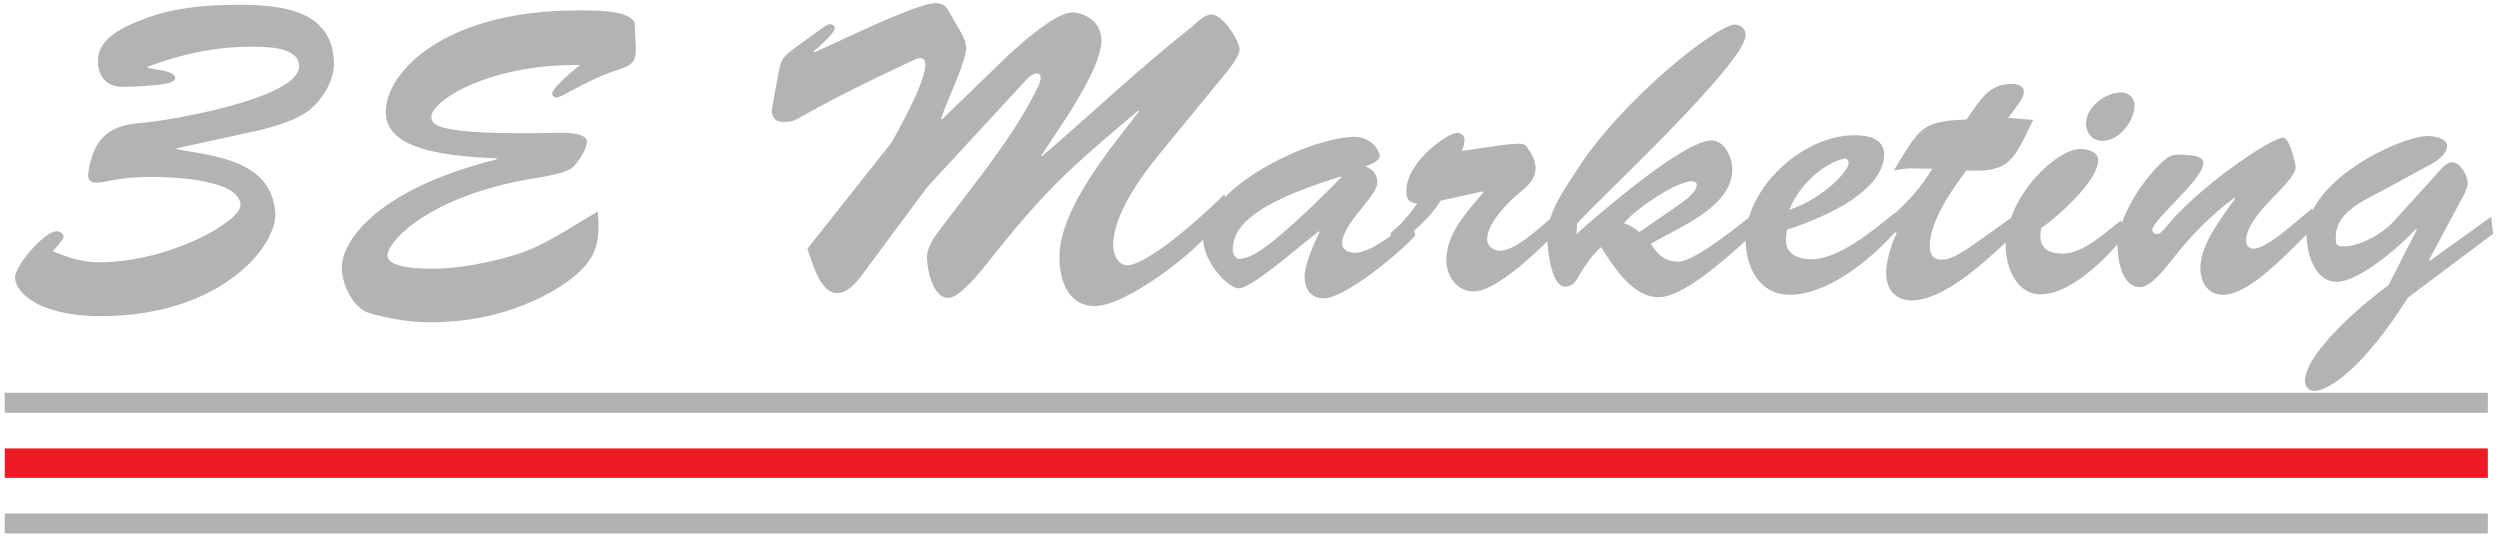
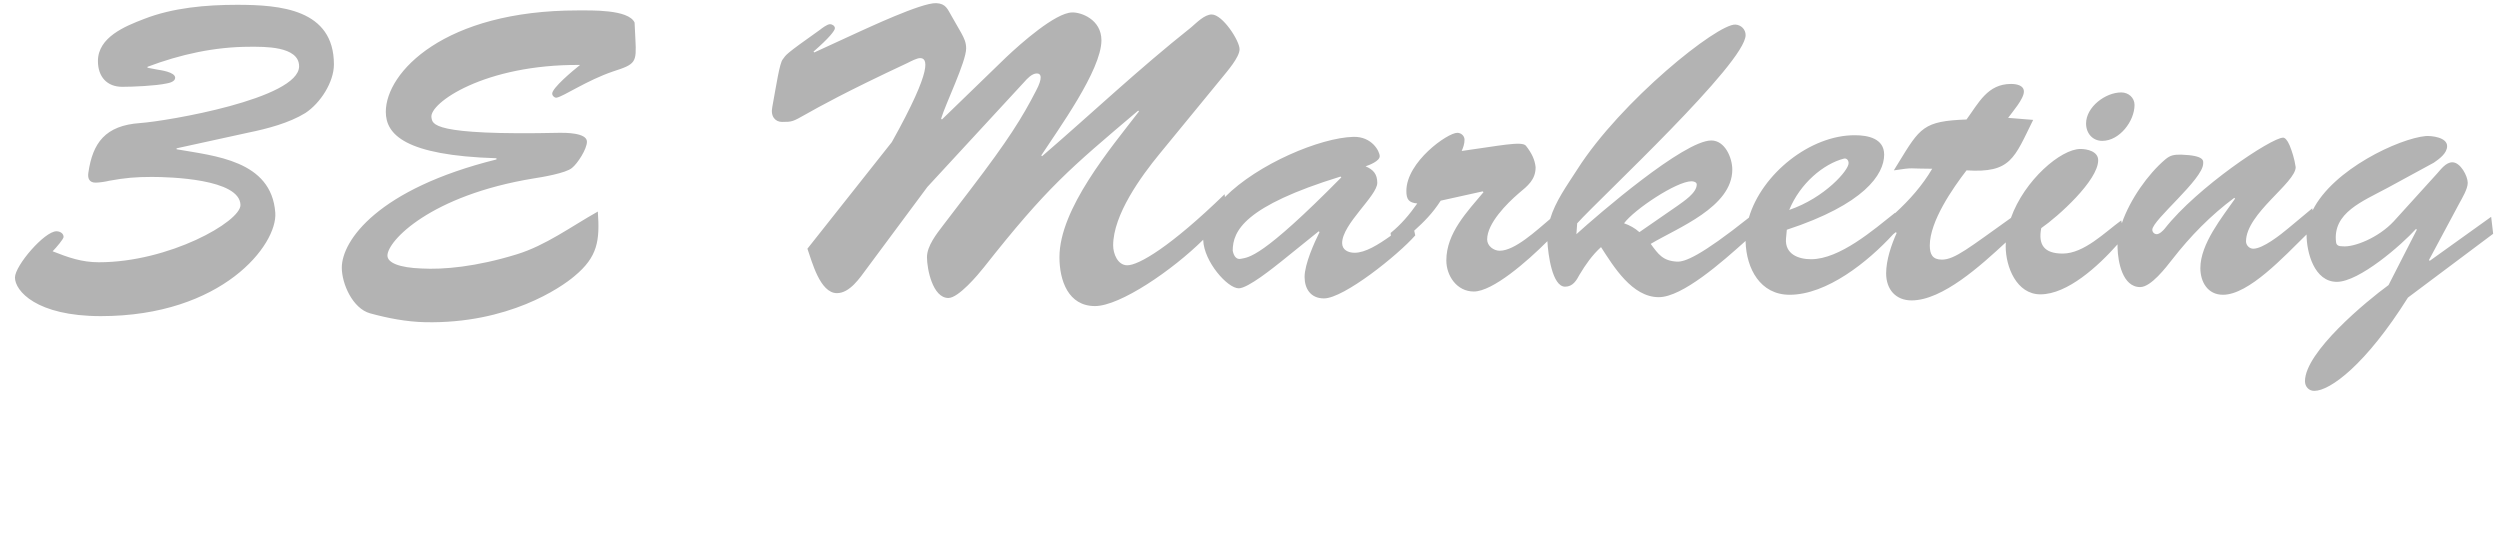
<svg xmlns="http://www.w3.org/2000/svg" xmlns:ns1="http://www.serif.com/" width="100%" height="100%" viewBox="0 0 106 23" version="1.1" xml:space="preserve" style="fill-rule:evenodd;clip-rule:evenodd;stroke-linejoin:round;stroke-miterlimit:2;">
  <g id="_3E-Marketing-Logo" ns1:id="3E Marketing-Logo">
    <path id="_3E-Marketing-Logo_lt" ns1:id="3E Marketing-Logo_lt" d="M6.254,2.872l0,-0.04c1.395,-0.526 2.85,-0.849 4.346,-0.849c0.566,-0 2.082,-0.041 2.082,0.828c0,1.375 -5.599,2.325 -6.731,2.406c-1.496,0.101 -2.022,0.849 -2.204,2.103c-0.04,0.242 0.041,0.424 0.303,0.424c0.162,-0 0.425,-0.04 0.587,-0.081c0.667,-0.121 1.112,-0.161 1.799,-0.161c0.748,-0 3.74,0.08 3.76,1.192c0,0.708 -3.032,2.426 -6.004,2.426c-0.728,-0 -1.294,-0.202 -1.961,-0.465c0.162,-0.162 0.465,-0.526 0.465,-0.606c0,-0.162 -0.162,-0.243 -0.303,-0.243c-0.506,-0 -1.759,1.456 -1.759,1.961c0,0.566 0.91,1.637 3.639,1.637c5.155,-0 7.5,-3.032 7.399,-4.386c-0.162,-2.224 -2.588,-2.406 -4.185,-2.689l0,-0.04l3.053,-0.668c0.788,-0.161 1.718,-0.404 2.406,-0.828c0.646,-0.425 1.212,-1.315 1.212,-2.062c0,-2.345 -2.284,-2.527 -4.103,-2.527c-1.315,-0 -2.73,0.121 -3.963,0.606c-0.788,0.303 -1.94,0.768 -1.94,1.779c0,0.667 0.384,1.092 1.031,1.092c0.464,-0 1.415,-0.041 1.88,-0.142c0.121,-0.02 0.364,-0.081 0.364,-0.242c0,-0.243 -0.627,-0.324 -0.748,-0.344l-0.425,-0.081Zm95.021,9.215c-0.942,0.685 -3.544,2.842 -3.544,4.075c0,0.223 0.154,0.411 0.393,0.411c0.669,-0 2.175,-1.096 3.973,-3.956l3.613,-2.705l-0.085,-0.719l-2.603,1.866l-0.034,-0.034l1.284,-2.398c0.12,-0.222 0.36,-0.616 0.36,-0.873c0,-0.291 -0.309,-0.873 -0.651,-0.873c-0.274,-0 -0.48,0.291 -0.651,0.48l-1.832,2.02c-0.651,0.702 -1.695,1.113 -2.175,1.062c-0.154,-0 -0.256,-0.035 -0.274,-0.172c-0.154,-1.249 1.113,-1.729 2.192,-2.311l1.952,-1.062c0.223,-0.154 0.565,-0.394 0.565,-0.702c0,-0.377 -0.667,-0.445 -0.907,-0.428c-1.111,0.101 -3.932,1.403 -4.796,3.152l-0.016,-0.087l-1.028,0.856c-0.308,0.257 -1.061,0.856 -1.472,0.856c-0.172,-0 -0.308,-0.154 -0.308,-0.308c0,-1.181 2.106,-2.483 2.106,-3.151c-0.052,-0.359 -0.154,-0.667 -0.257,-0.924c-0.103,-0.24 -0.205,-0.326 -0.274,-0.326c-0.497,-0 -3.647,2.107 -5.017,3.853c-0.069,0.086 -0.223,0.24 -0.343,0.24c-0.103,-0 -0.188,-0.086 -0.188,-0.188c0,-0.411 2.157,-2.141 2.157,-2.809c0,-0.102 0.086,-0.342 -0.941,-0.376c-0.292,-0 -0.445,0.017 -0.668,0.205c-0.725,0.613 -1.496,1.7 -1.839,2.702l-0.028,-0.116c-0.685,0.496 -1.575,1.404 -2.482,1.404c-0.788,-0 -1.045,-0.377 -0.908,-1.079c0.719,-0.497 2.414,-2.02 2.414,-2.877c0,-0.376 -0.462,-0.479 -0.753,-0.479c-0.827,-0 -2.375,1.32 -2.947,2.924c-1.767,1.257 -2.381,1.768 -2.927,1.768c-0.394,-0 -0.513,-0.223 -0.513,-0.6c0,-1.027 0.976,-2.431 1.558,-3.185c1.884,0.12 2.02,-0.513 2.825,-2.14l-1.062,-0.086c0.172,-0.239 0.669,-0.804 0.669,-1.113c0,-0.274 -0.326,-0.325 -0.548,-0.325c-0.994,-0 -1.37,0.805 -1.884,1.507c-1.832,0.068 -1.97,0.342 -2.894,1.849l-0.189,0.308c0.908,-0.137 0.583,-0.068 1.627,-0.068c-0.413,0.704 -0.958,1.32 -1.571,1.882l-0.004,-0.015c-0.908,0.719 -2.346,1.969 -3.562,1.969c-0.548,-0 -1.113,-0.223 -1.062,-0.874l0.035,-0.376c3.288,-1.079 4.127,-2.346 4.127,-3.185c0,-0.685 -0.686,-0.822 -1.234,-0.822c-1.885,-0.015 -3.954,1.629 -4.502,3.495c-2.07,1.646 -2.727,1.881 -3.049,1.864c-0.599,-0.034 -0.788,-0.308 -1.113,-0.753c1.147,-0.685 3.459,-1.558 3.459,-3.151c0,-0.496 -0.308,-1.233 -0.89,-1.233c-1.165,-0 -4.795,3.134 -5.72,3.973l0.034,-0.462c1.028,-1.131 7.141,-6.799 7.141,-7.98c0,-0.24 -0.188,-0.428 -0.428,-0.445c-0.754,-0.052 -4.863,3.236 -6.713,6.147c-0.434,0.677 -0.925,1.345 -1.147,2.095c-0.595,0.5 -1.498,1.347 -2.14,1.347c-0.257,-0 -0.531,-0.205 -0.531,-0.479c0,-0.685 0.839,-1.525 1.335,-1.952c0.394,-0.326 0.72,-0.583 0.72,-1.114c-0.034,-0.308 -0.155,-0.582 -0.411,-0.907c-0.171,-0.206 -1.113,-0 -2.723,0.222c0.068,-0.154 0.12,-0.308 0.12,-0.479c0,-0.154 -0.137,-0.291 -0.308,-0.291c-0.411,-0 -2.158,1.233 -2.158,2.466c0,0.359 0.103,0.496 0.462,0.53c-0.325,0.463 -0.684,0.891 -1.13,1.251l0.011,0.116c-0.531,0.379 -1.084,0.723 -1.535,0.723c-0.274,-0 -0.531,-0.12 -0.531,-0.411c0,-0.805 1.49,-2.004 1.49,-2.552c0,-0.376 -0.171,-0.565 -0.497,-0.702c0.155,-0.051 0.6,-0.222 0.6,-0.428c0,-0.205 -0.326,-0.839 -1.113,-0.822c-1.408,0.036 -4.052,1.147 -5.45,2.553l-0.013,-0.121c-2.311,2.243 -3.647,3.014 -4.127,3.014c-0.41,-0 -0.599,-0.497 -0.599,-0.84c0,-1.301 1.182,-2.928 1.97,-3.887l2.654,-3.236c0.205,-0.257 0.736,-0.856 0.736,-1.199c0,-0.359 -0.719,-1.472 -1.182,-1.472c-0.308,-0 -0.65,0.359 -0.873,0.548c-2.243,1.78 -4.212,3.647 -6.319,5.462l-0.034,-0.034c0.702,-1.079 2.551,-3.613 2.551,-4.88c0,-0.891 -0.873,-1.199 -1.249,-1.182c-0.703,0.017 -2.158,1.301 -2.792,1.901l-2.722,2.637l-0.035,-0.034c0.189,-0.634 1.062,-2.415 1.062,-2.98c0,-0.257 -0.085,-0.428 -0.205,-0.651l-0.411,-0.719c-0.172,-0.291 -0.24,-0.531 -0.651,-0.548c-0.617,-0.034 -3.031,1.113 -3.237,1.199l-1.935,0.89l-0.034,-0.034c0.668,-0.582 0.908,-0.89 0.908,-0.993c0,-0.103 -0.12,-0.171 -0.205,-0.171c-0.121,-0 -0.343,0.171 -0.429,0.239c-1.524,1.079 -1.421,1.045 -1.575,1.25c-0.137,0.154 -0.274,1.096 -0.445,2.021c-0.086,0.411 0.137,0.634 0.411,0.634c0.873,-0 0.051,-0.035 5.325,-2.501c0.137,-0.068 0.394,-0.205 0.531,-0.205c0.291,-0 0.599,0.343 -1.199,3.562l-3.579,4.52c0.189,0.531 0.531,1.884 1.251,1.884c0.548,-0 0.975,-0.651 1.267,-1.045l2.568,-3.458l4.11,-4.453c0.12,-0.137 0.325,-0.359 0.531,-0.359c0.188,-0 0.257,0.188 -0.035,0.736c-0.582,1.13 -1.164,2.072 -2.773,4.178l-1.165,1.524c-0.274,0.36 -0.685,0.874 -0.685,1.353c0,0.497 0.24,1.729 0.908,1.729c0.428,-0 1.25,-0.976 1.507,-1.301c2.688,-3.407 3.63,-4.178 6.541,-6.644l0.034,0.034c-1.199,1.559 -3.373,4.127 -3.373,6.182c0,0.993 0.376,2.072 1.506,2.072c1.066,-0 3.287,-1.523 4.59,-2.813l0,0.022c0.034,0.907 1.027,2.038 1.506,2.038c0.395,-0 1.49,-0.891 1.816,-1.148l1.575,-1.27l0.034,0.035c-0.222,0.448 -0.633,1.355 -0.633,1.903c0,0.497 0.257,0.908 0.822,0.908c0.839,-0 3.133,-1.833 3.87,-2.672l-0.044,-0.2c0.4,-0.36 0.781,-0.736 1.123,-1.272l1.78,-0.394l0.035,0.034c-0.685,0.822 -1.576,1.73 -1.576,2.894c0,0.651 0.445,1.318 1.165,1.318c0.797,-0 2.258,-1.268 3.12,-2.134c0.028,0.56 0.206,1.929 0.75,1.929c0.325,-0 0.479,-0.257 0.616,-0.514c0.257,-0.428 0.531,-0.822 0.908,-1.164c0.531,0.822 1.318,2.123 2.448,2.123c1.003,-0 2.699,-1.503 3.682,-2.385l0,0.039c0.034,1.13 0.616,2.244 1.867,2.244c1.575,-0 3.314,-1.391 4.39,-2.564l0.113,-0.091l0.035,0.035c-0.223,0.496 -0.446,1.147 -0.446,1.712c0,0.685 0.411,1.147 1.079,1.147c1.313,-0 2.946,-1.49 3.995,-2.461c-0.003,0.056 -0.005,0.111 -0.005,0.167c0,0.873 0.462,2.037 1.472,2.037c1.145,-0 2.449,-1.192 3.27,-2.12c-0.001,0.051 -0.001,0.102 0.001,0.151c0.017,0.582 0.206,1.661 0.959,1.661c0.463,-0 1.096,-0.839 1.353,-1.164c0.771,-0.993 1.644,-1.884 2.637,-2.62l0.034,0.034c-0.548,0.788 -1.472,1.918 -1.472,2.945c0,0.583 0.308,1.131 0.958,1.131c1.095,-0 2.582,-1.615 3.545,-2.557l0,0.005c0,0.754 0.325,2.004 1.285,2.004c0.941,-0 2.739,-1.559 3.356,-2.244l0.034,0.035l-1.199,2.346Zm-12.14,-6.114c0.736,-0 1.369,-0.839 1.369,-1.524c0,-0.308 -0.256,-0.53 -0.565,-0.53c-0.668,-0 -1.49,0.616 -1.49,1.318c0,0.411 0.274,0.736 0.686,0.736m-13.272,2.928c0.463,-1.13 1.456,-1.952 2.312,-2.174c0.12,-0.034 0.205,0.068 0.205,0.188c0.018,0.291 -1.01,1.473 -2.517,1.986m-6.353,0.942c-0.188,-0.171 -0.41,-0.291 -0.65,-0.376c0.428,-0.583 2.226,-1.781 2.859,-1.781c0.086,-0 0.223,0.034 0.223,0.137c0,0.36 -0.565,0.719 -0.822,0.907l-1.61,1.113Zm-12.671,-2.357l0.034,0.034c-3.39,3.436 -3.921,3.385 -4.264,3.454c-0.257,0.051 -0.325,-0.257 -0.342,-0.343c0,-0.842 0.496,-1.889 4.572,-3.145m-29.898,-5.811l-0.035,-0.719c-0.256,-0.565 -1.866,-0.514 -2.414,-0.514c-5.651,-0 -8.134,2.62 -8.134,4.299c0,0.958 0.805,1.849 4.692,1.969l0,0.051c-5.034,1.25 -6.558,3.442 -6.558,4.589c0,0.685 0.462,1.73 1.198,1.935c0.754,0.206 1.541,0.36 2.346,0.377c3.511,0.068 5.737,-1.456 6.319,-1.952c0.993,-0.822 1.079,-1.507 0.993,-2.74c-1.13,0.634 -2.209,1.438 -3.442,1.815c-1.729,0.531 -3.099,0.651 -4.041,0.599c-0.925,-0.034 -1.438,-0.239 -1.438,-0.548c0,-0.616 1.815,-2.551 6.198,-3.27c0.343,-0.052 1.37,-0.223 1.627,-0.445c0.24,-0.189 0.634,-0.805 0.634,-1.113c0,-0.394 -0.976,-0.377 -1.148,-0.377c-5.496,0.12 -5.394,-0.377 -5.445,-0.651c-0.103,-0.599 2.243,-2.26 6.302,-2.226c-0.326,0.257 -1.182,0.976 -1.182,1.216c0,0.103 0.12,0.188 0.189,0.171c0.291,-0.051 1.284,-0.736 2.397,-1.113c0.959,-0.308 0.993,-0.377 0.942,-1.353" style="fill:#b3b3b3;fill-rule:nonzero;" />
-     <path d="M0.2,16.653l105.284,-0l-0,0.847l-105.284,-0l-0,-0.847Zm-0,5.121l105.284,-0l-0,0.847l-105.284,-0l-0,-0.847Z" style="fill:#b2b2b2;" />
-     <rect x="0.2" y="19.013" width="105.284" height="1.248" style="fill:#ed1c24;" />
  </g>
</svg>